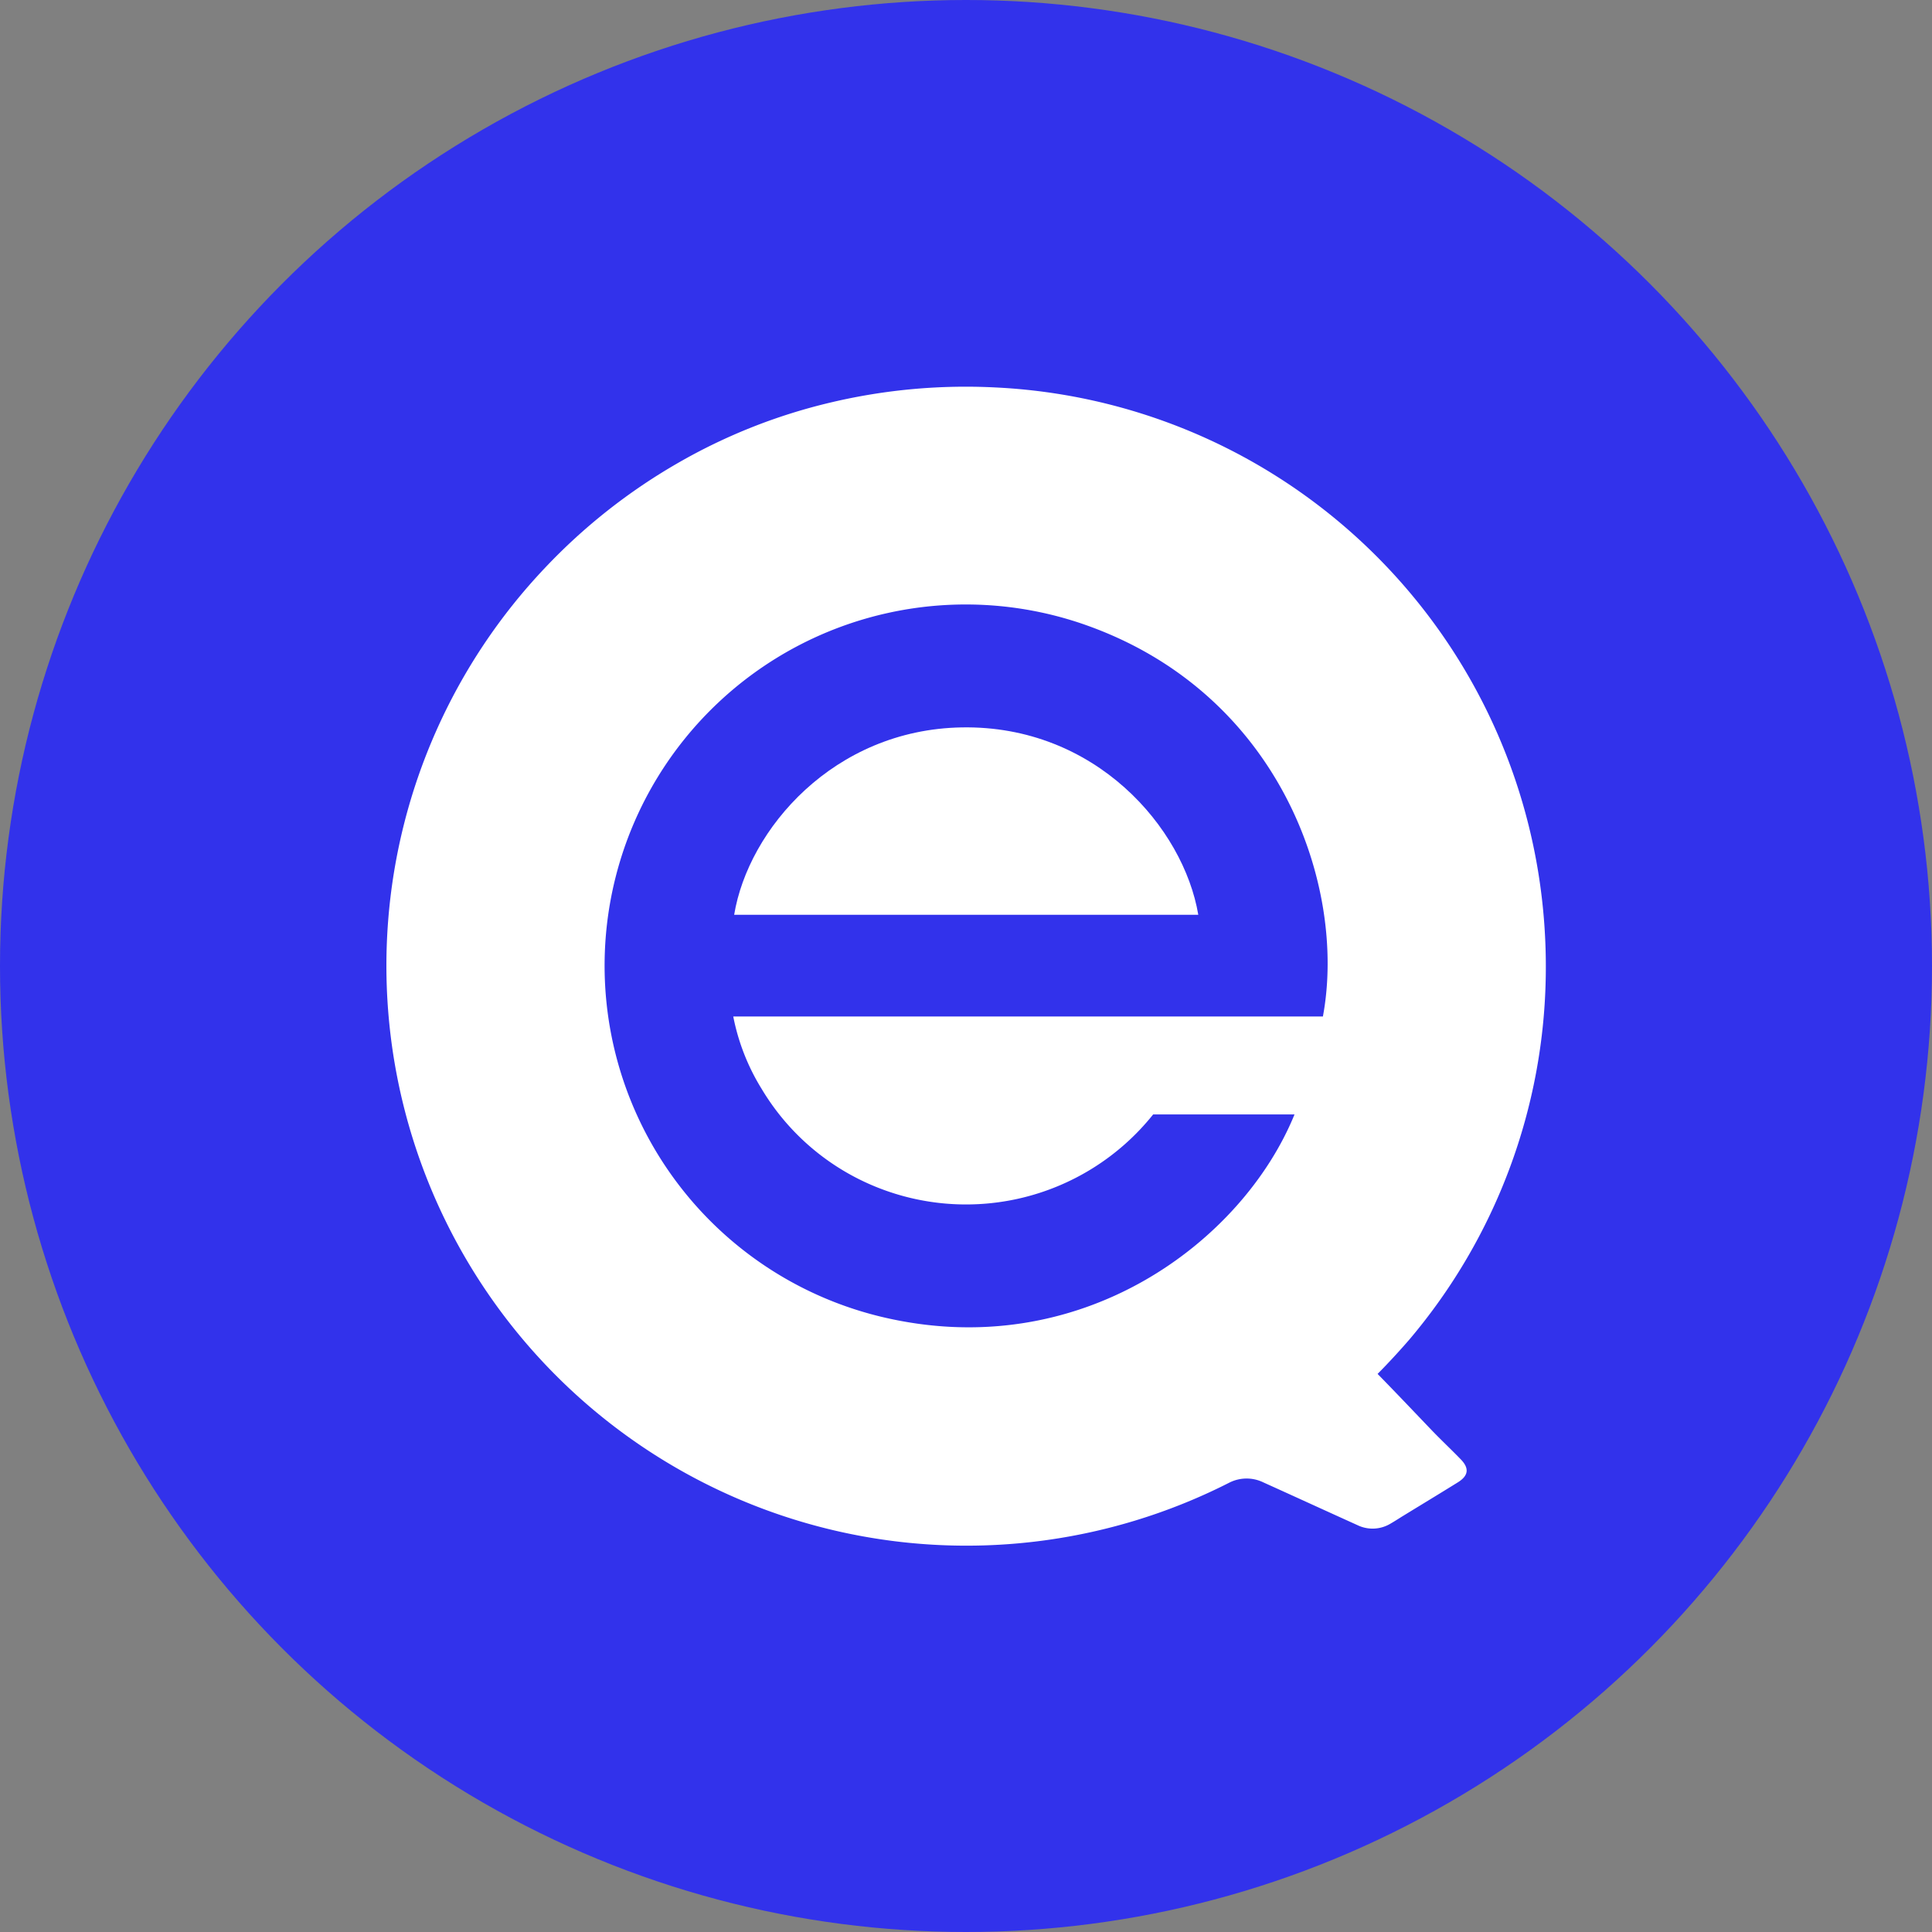
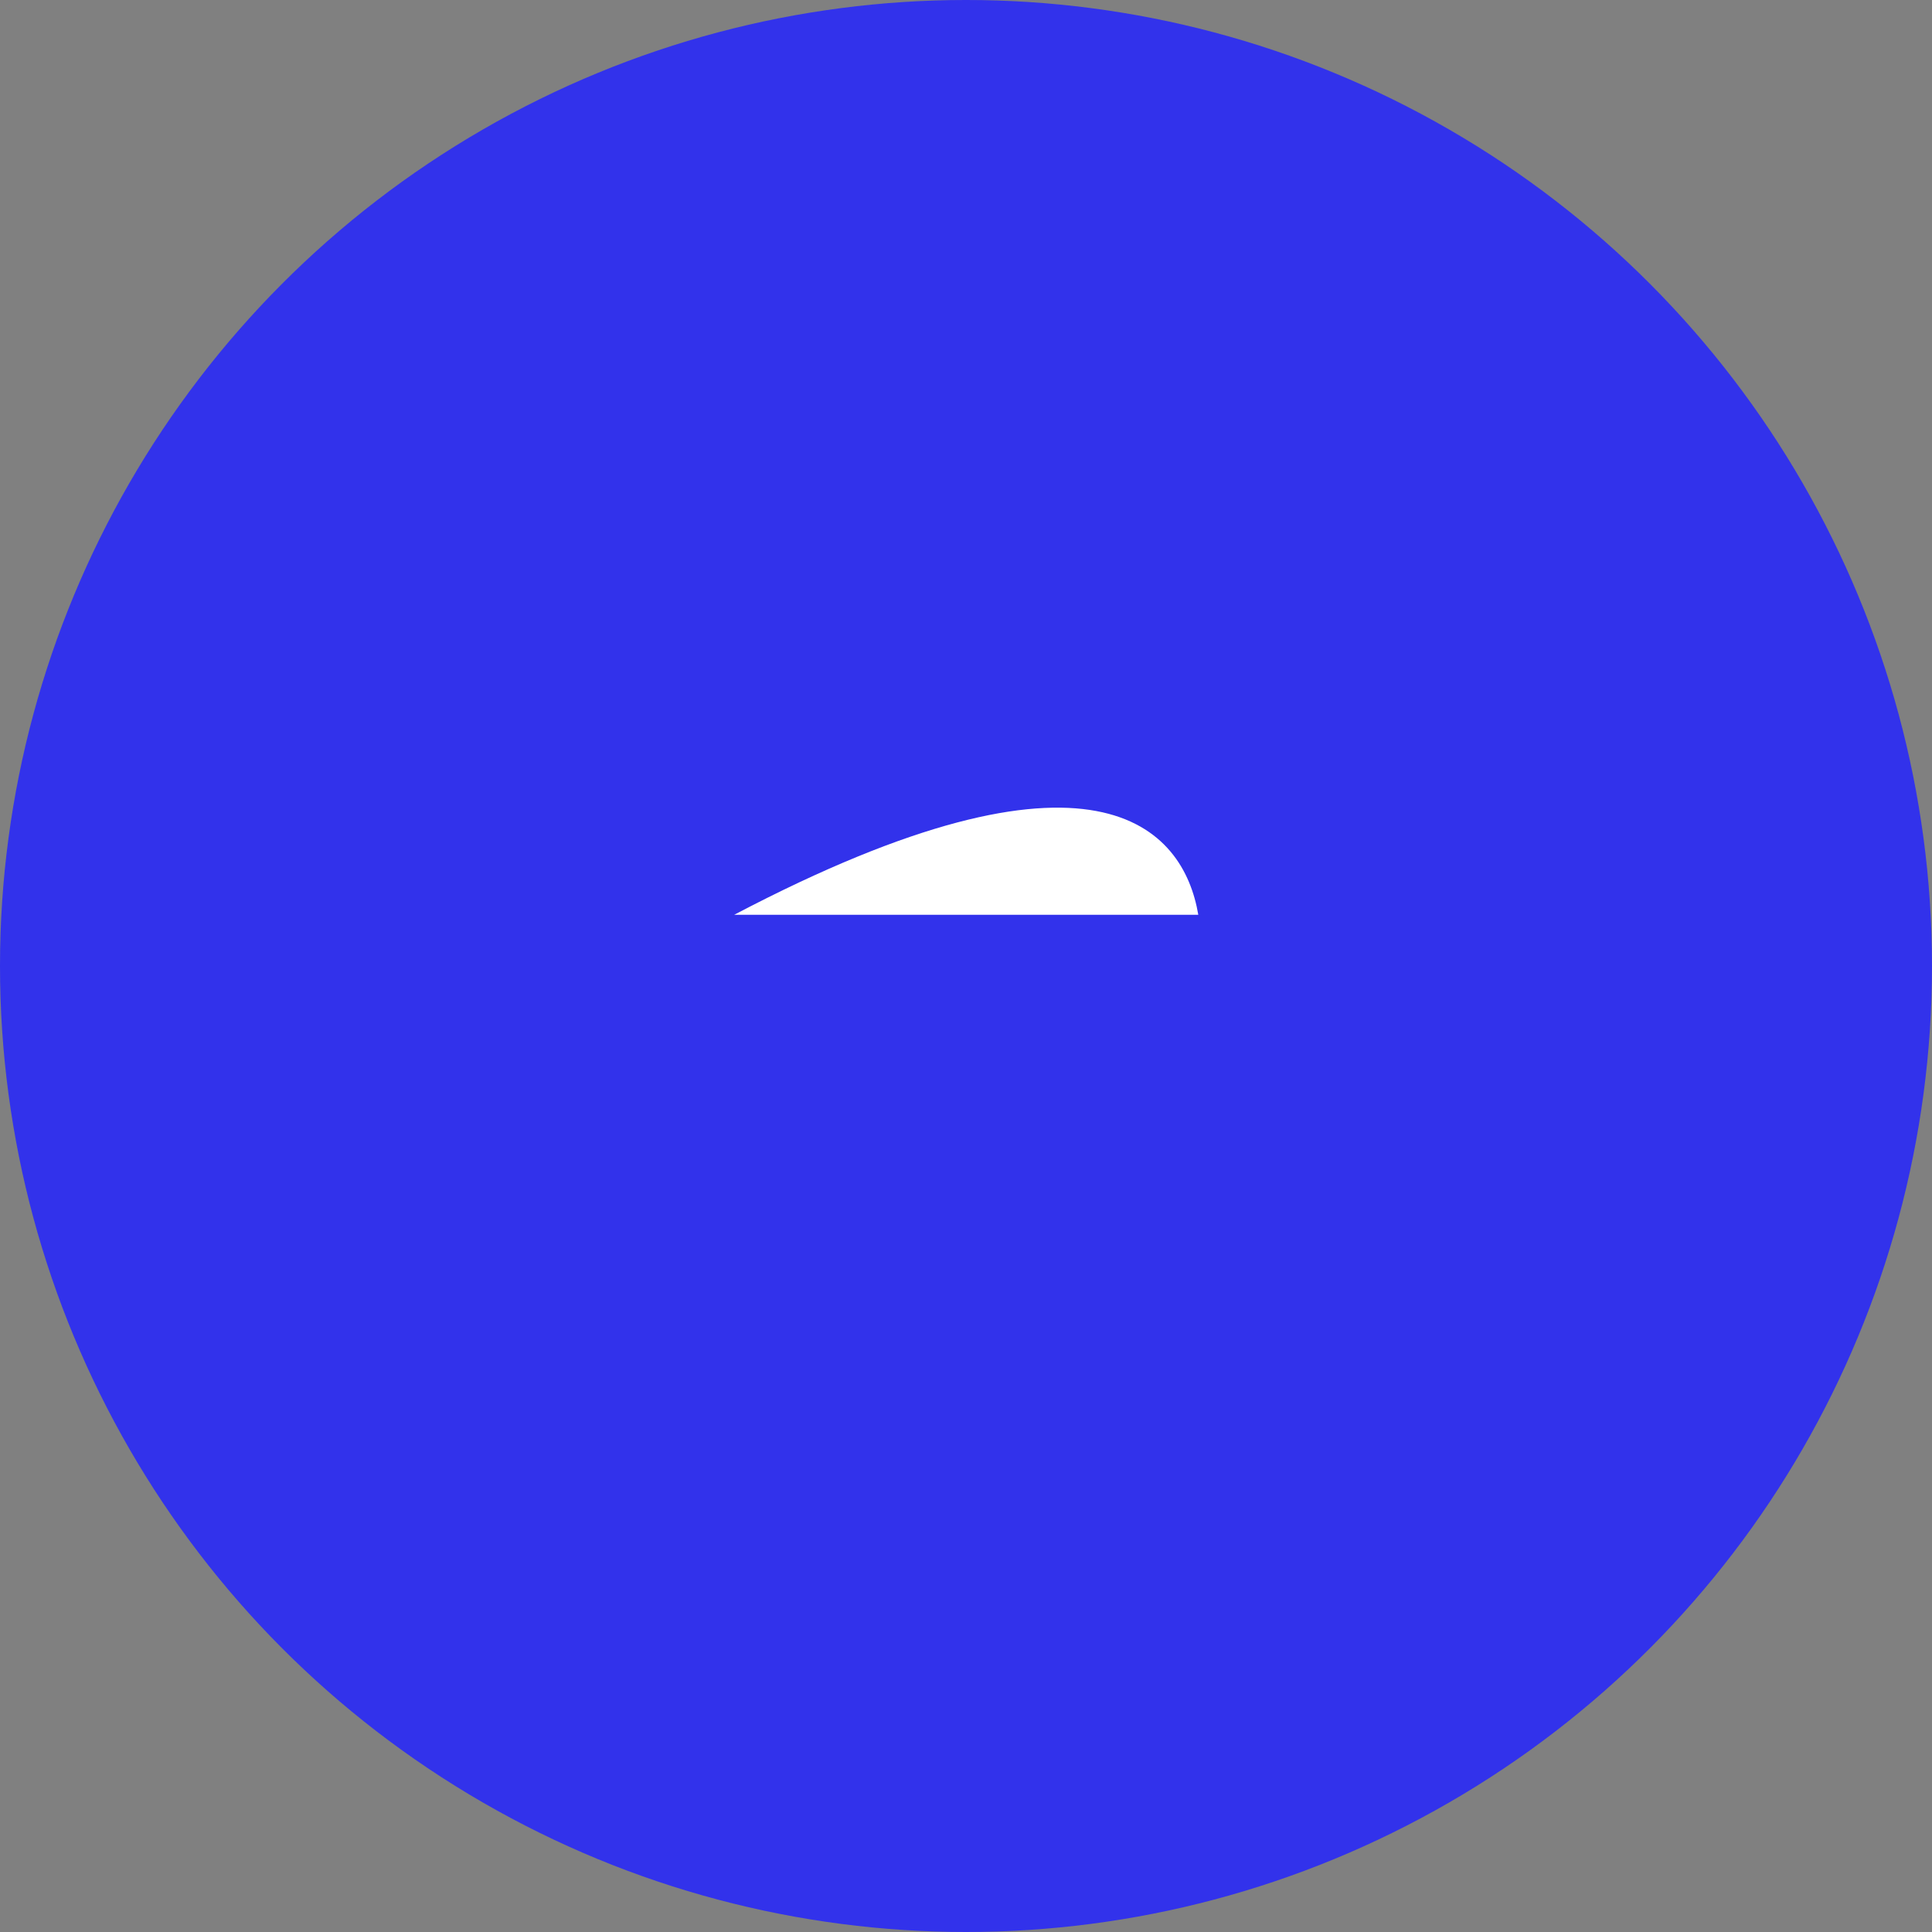
<svg xmlns="http://www.w3.org/2000/svg" id="Layer_1" data-name="Layer 1" viewBox="0 0 300 300" width="300" height="300">
  <rect x="0" y="0" width="300" height="300" fill="#808080" stroke="none" />
  <defs>
    <clipPath id="bz_circular_clip">
      <circle cx="150.0" cy="150.0" r="150.0" />
    </clipPath>
  </defs>
  <g clip-path="url(#bz_circular_clip)">
    <rect x="-1.5" y="-1.5" width="303" height="303" fill="#3232eb" />
-     <path d="M213.91,213.34c2.94,3,5.78,6,8.65,9,1.41,1.45,2.89,2.84,4.29,4.29s1.08,2.58-.48,3.55c-2.8,1.74-5.61,3.44-8.42,5.16-.67.41-1.32.84-2,1.23a5.39,5.39,0,0,1-5.15.26c-4.89-2.21-9.77-4.45-14.66-6.66a5.94,5.94,0,0,0-5.28.07,90.06,90.06,0,0,1-130.6-87.11,89.8,89.8,0,0,1,24.41-55,90.26,90.26,0,0,1,20.52-16.19,87.88,87.88,0,0,1,24-9.49,90.88,90.88,0,0,1,25.53-2.28,89.77,89.77,0,0,1,84.19,75.6,91.37,91.37,0,0,1,1.12,15.4A89.45,89.45,0,0,1,218.85,208C217.23,209.87,215.53,211.71,213.91,213.34Zm-8.49-55.5c3.8-20.39-6.89-50.9-38-61.19a56.08,56.08,0,1,0-30.69,107.79c31,7.5,56.24-11.65,64.28-31.39H179.06a37.18,37.18,0,0,1-45.3,10.24,36.76,36.76,0,0,1-15.5-14.22,33.59,33.59,0,0,1-4.4-11.23Z" fill="#fff" />
-     <path d="M186.07,142.05H114c2.19-13.28,15.45-28.76,35.34-29.1C170.09,112.59,183.79,128.53,186.07,142.05Z" fill="#fff" />
+     <path d="M186.07,142.05H114C170.09,112.59,183.79,128.53,186.07,142.05Z" fill="#fff" />
  </g>
</svg>